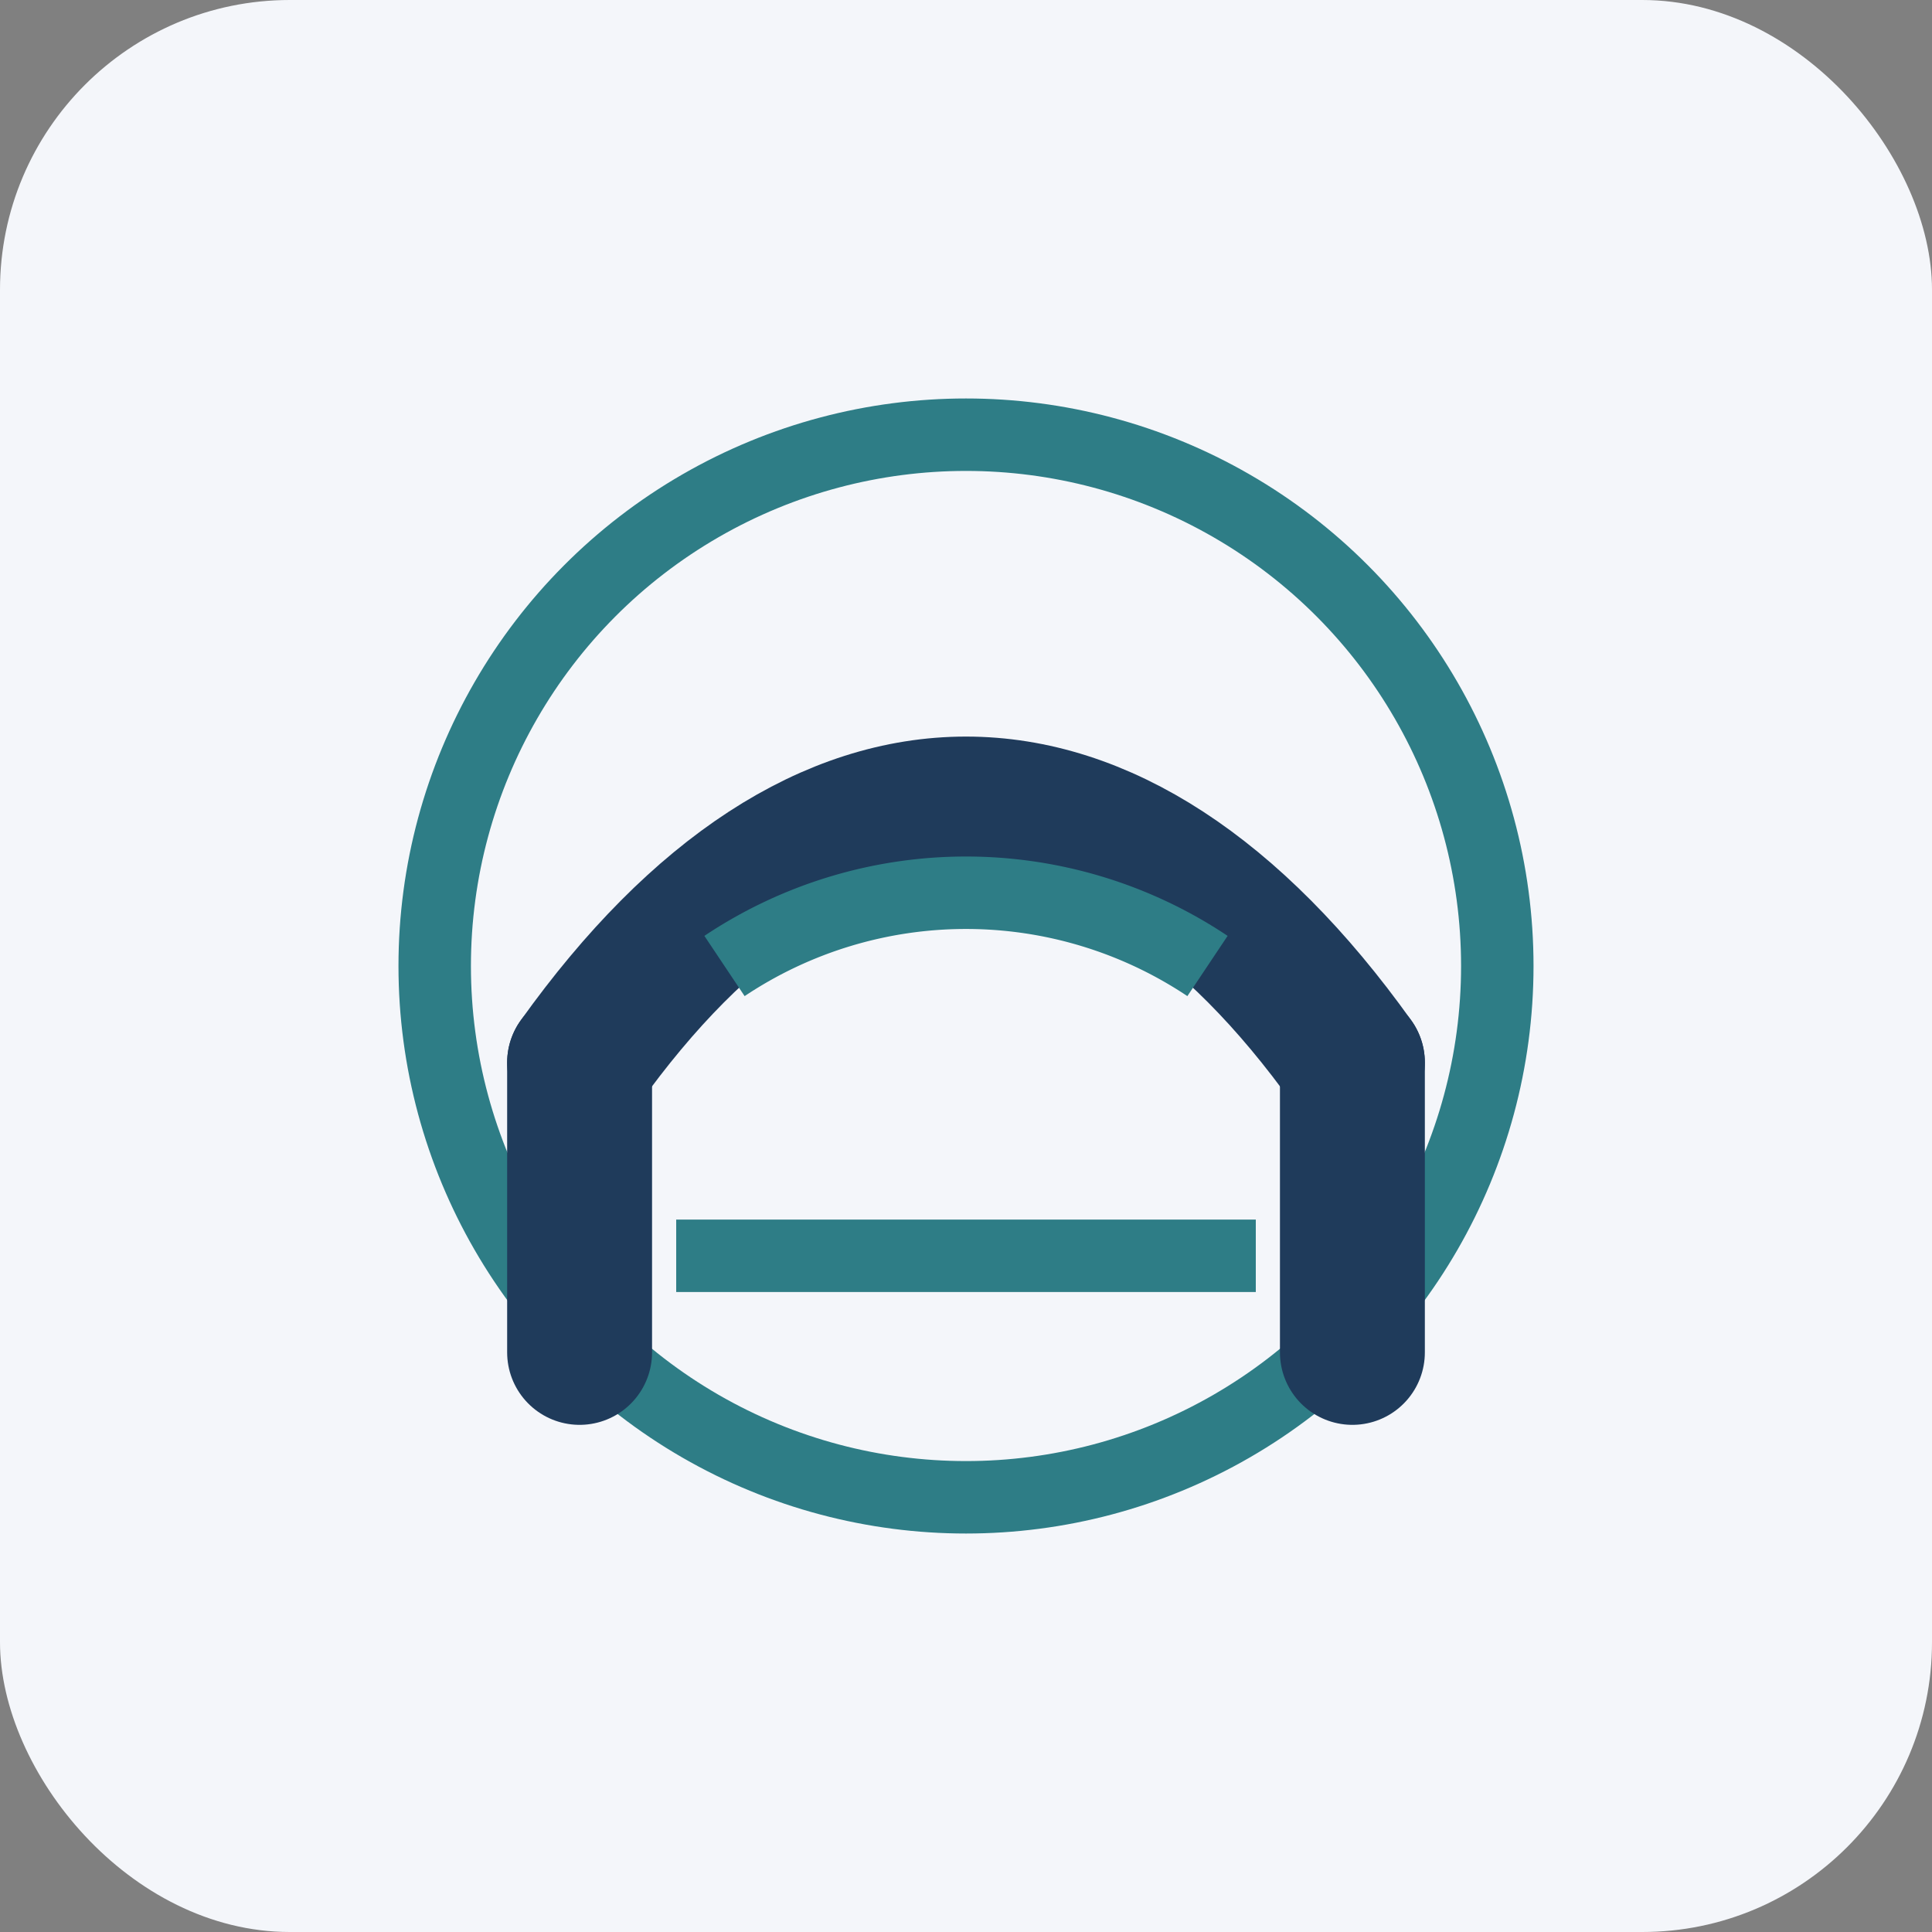
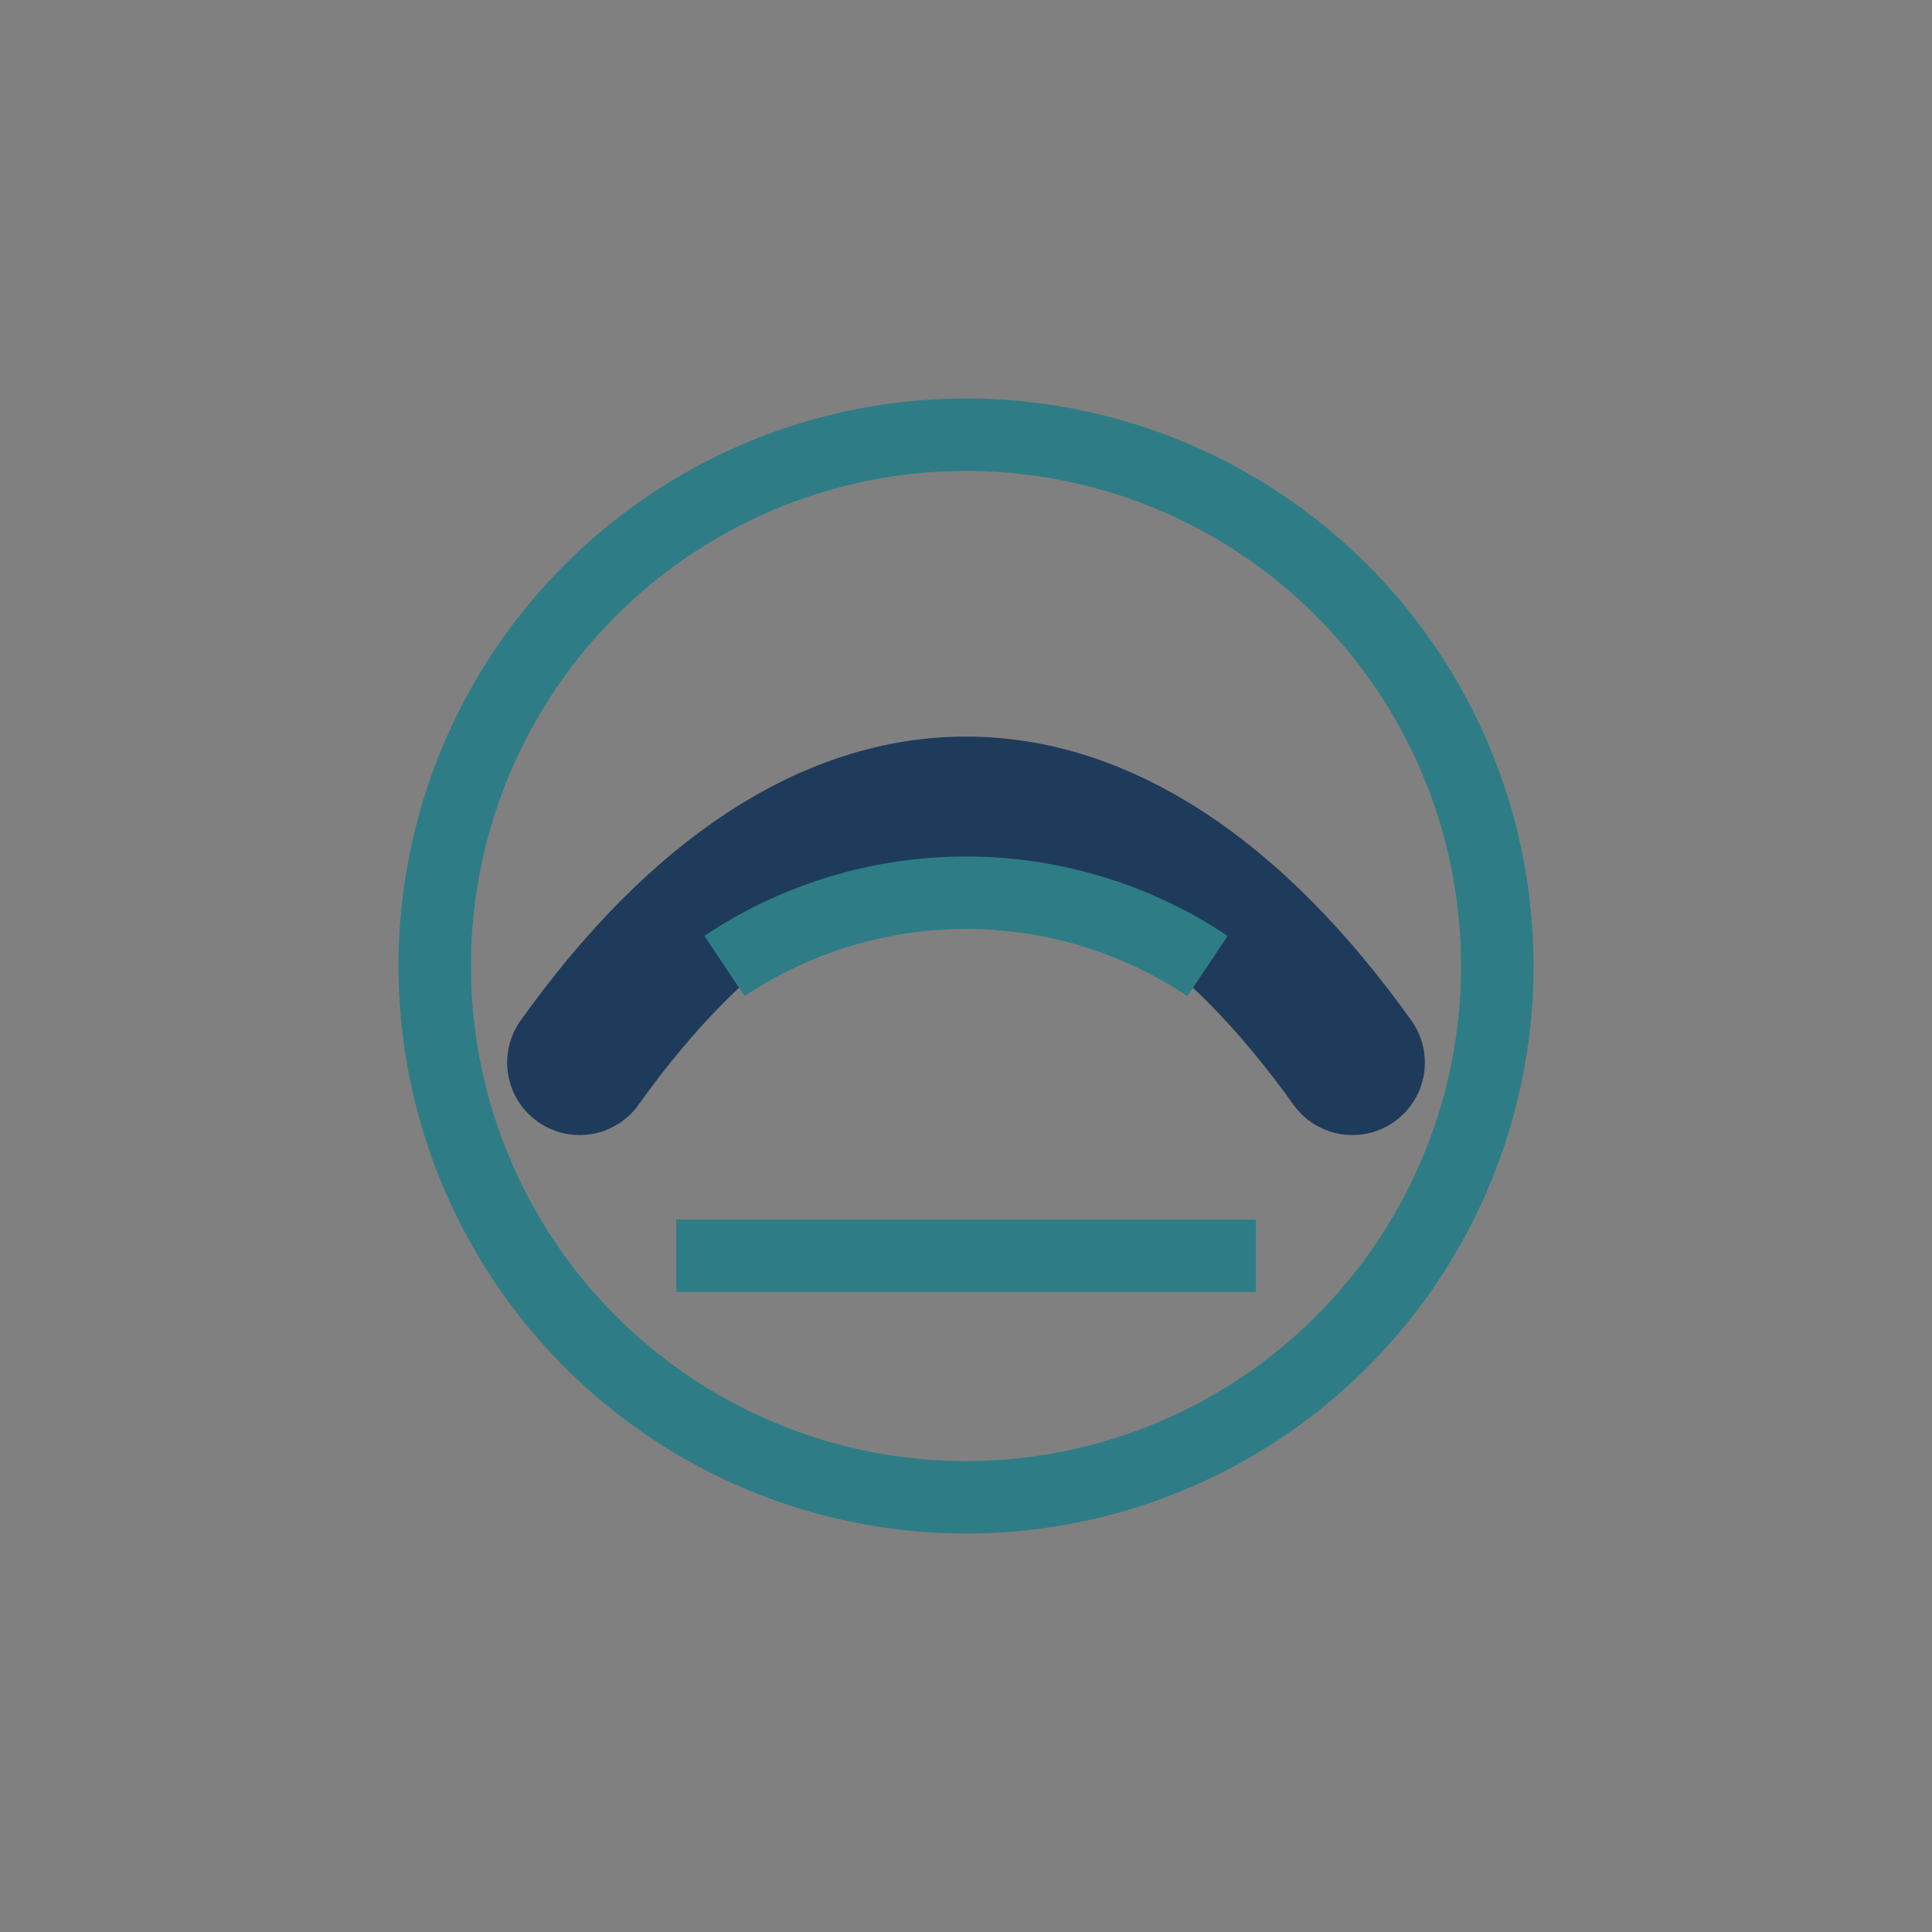
<svg xmlns="http://www.w3.org/2000/svg" width="40" height="40" viewBox="0 0 40 40">
  <rect x="0" y="0" width="40" height="40" fill="#808080" stroke="none" />
-   <rect width="40" height="40" rx="6" fill="#F4F6FA" />
  <circle cx="20" cy="20" r="11" fill="none" stroke="#2E7D86" stroke-width="1.5" />
  <g stroke="#1F3B5B" stroke-width="3" stroke-linecap="round" fill="none">
    <path d="M12 22c5-7 11-7 16 0" />
-     <path d="M12 22v6M28 22v6" />
  </g>
  <path d="M15 20a9 9 0 0 1 10 0M14 26h12" stroke="#2E7D86" stroke-width="1.5" fill="none" />
</svg>